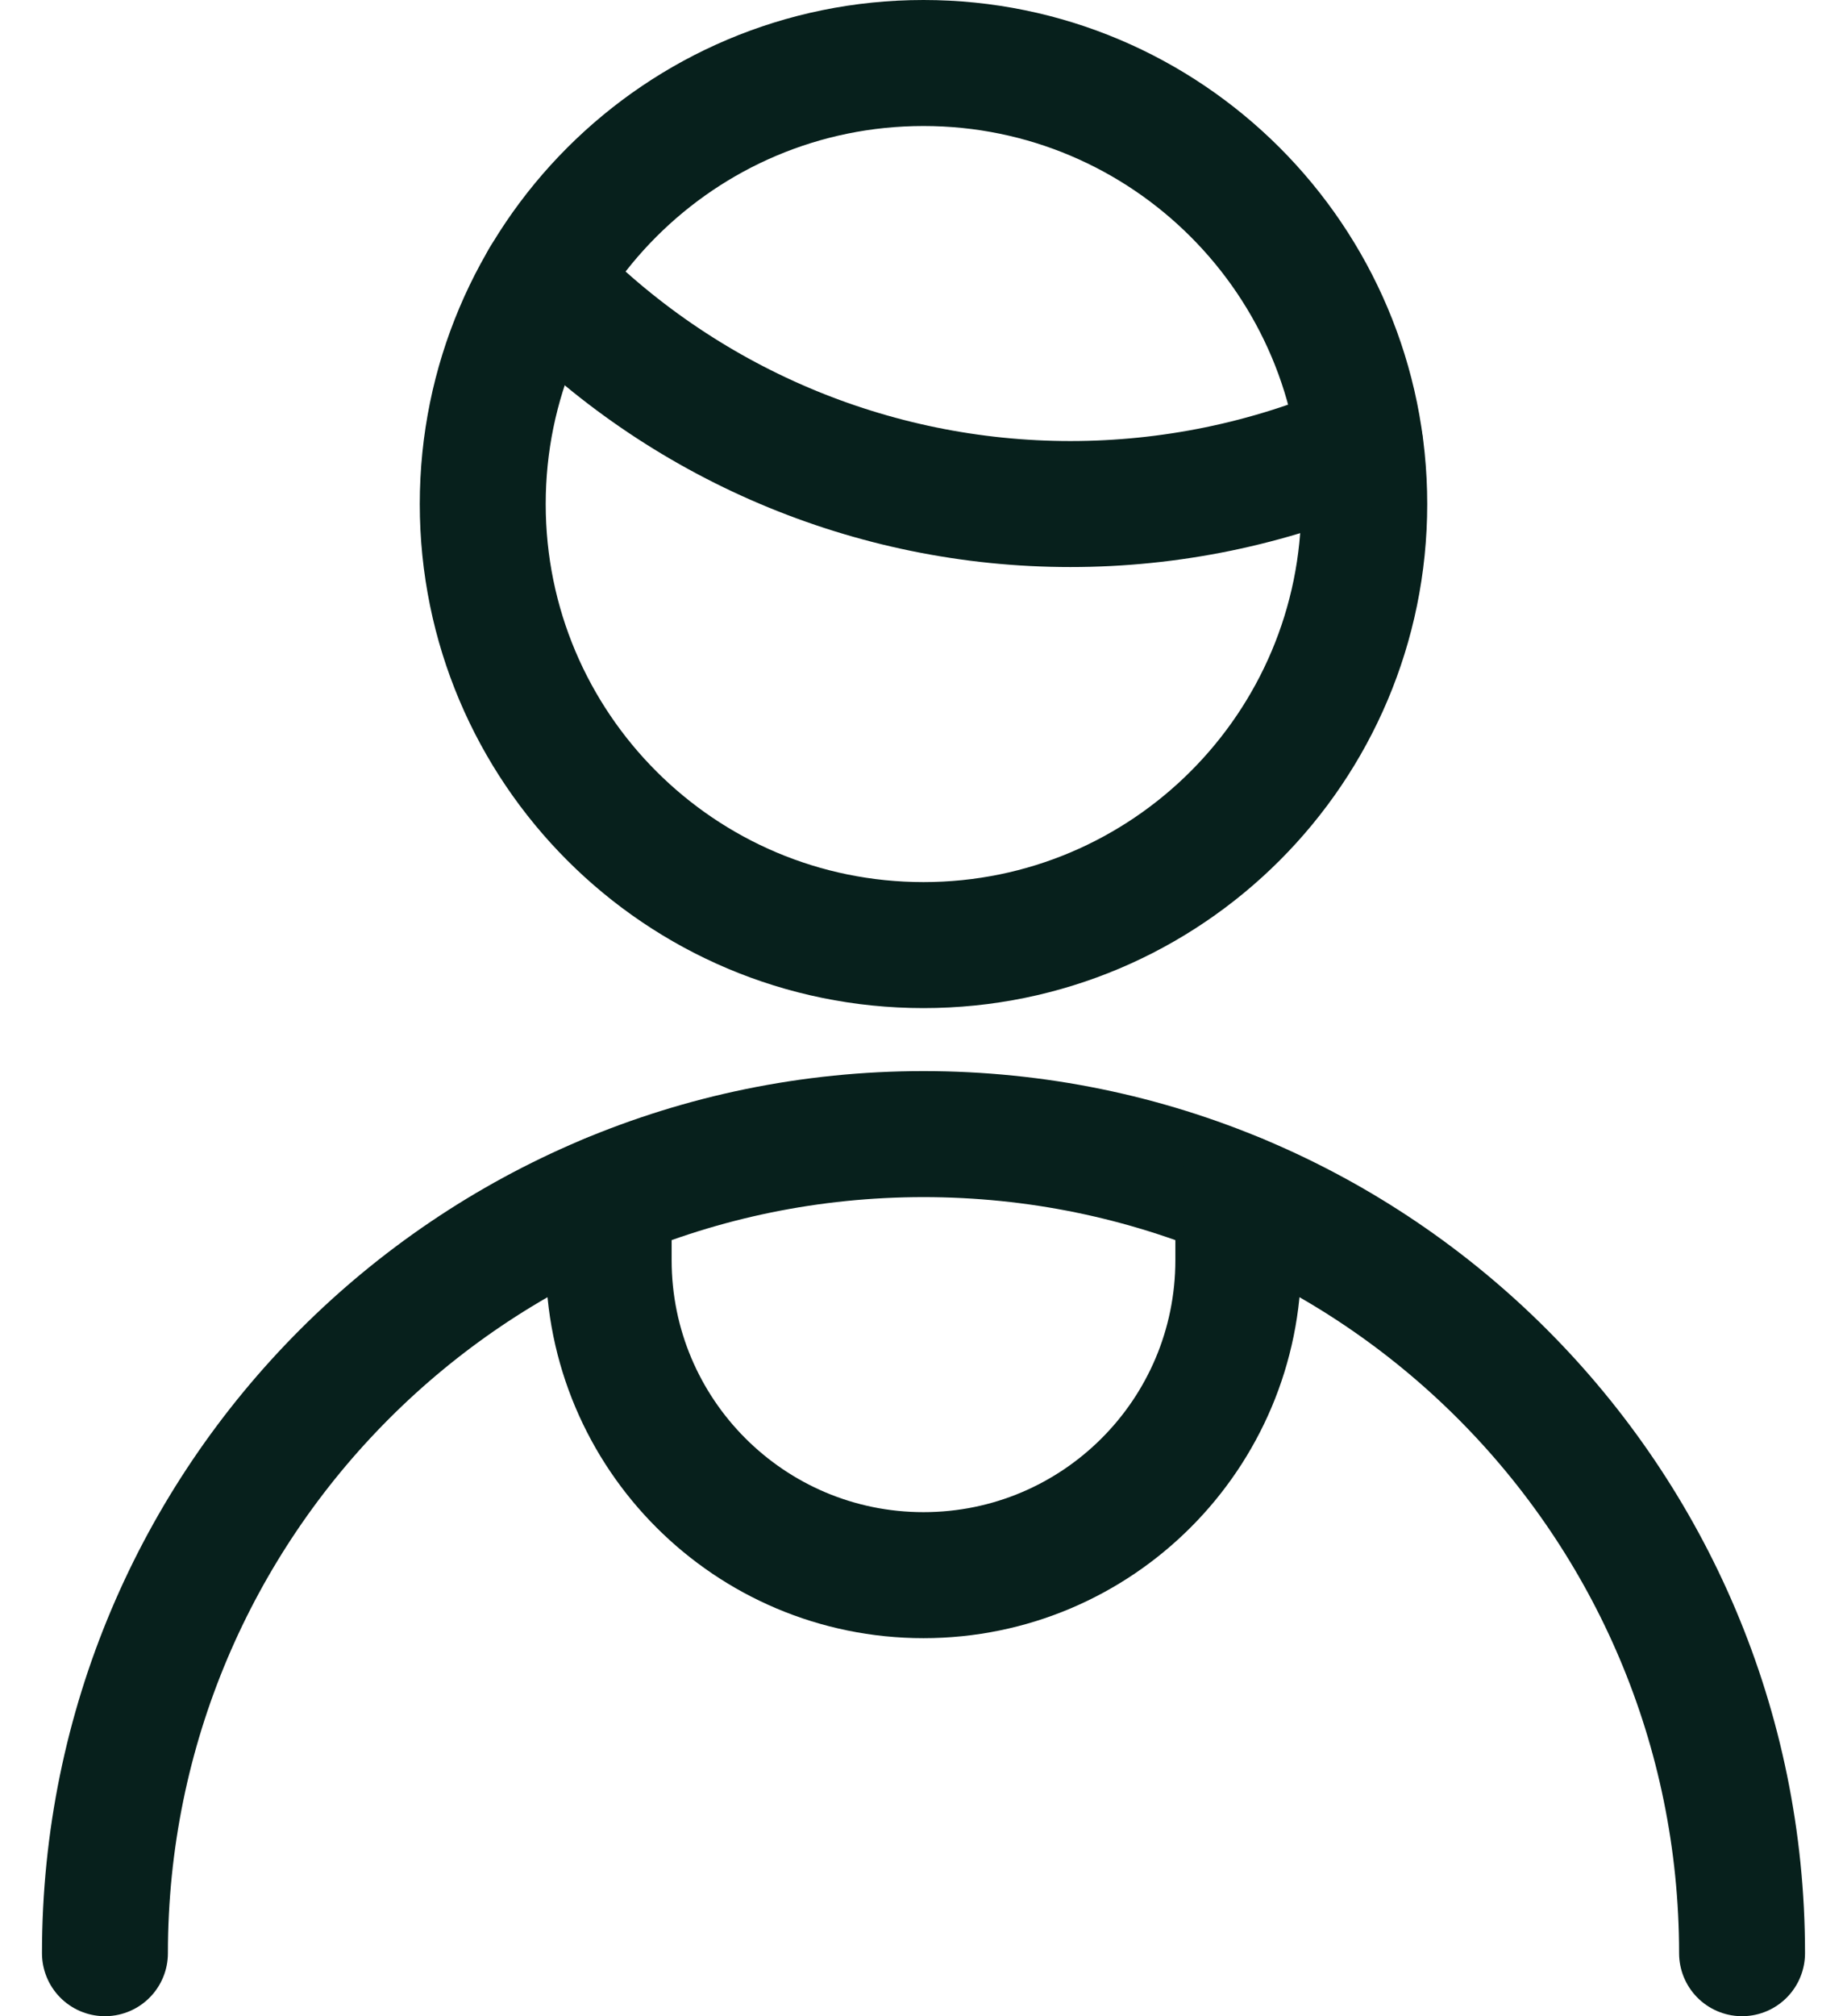
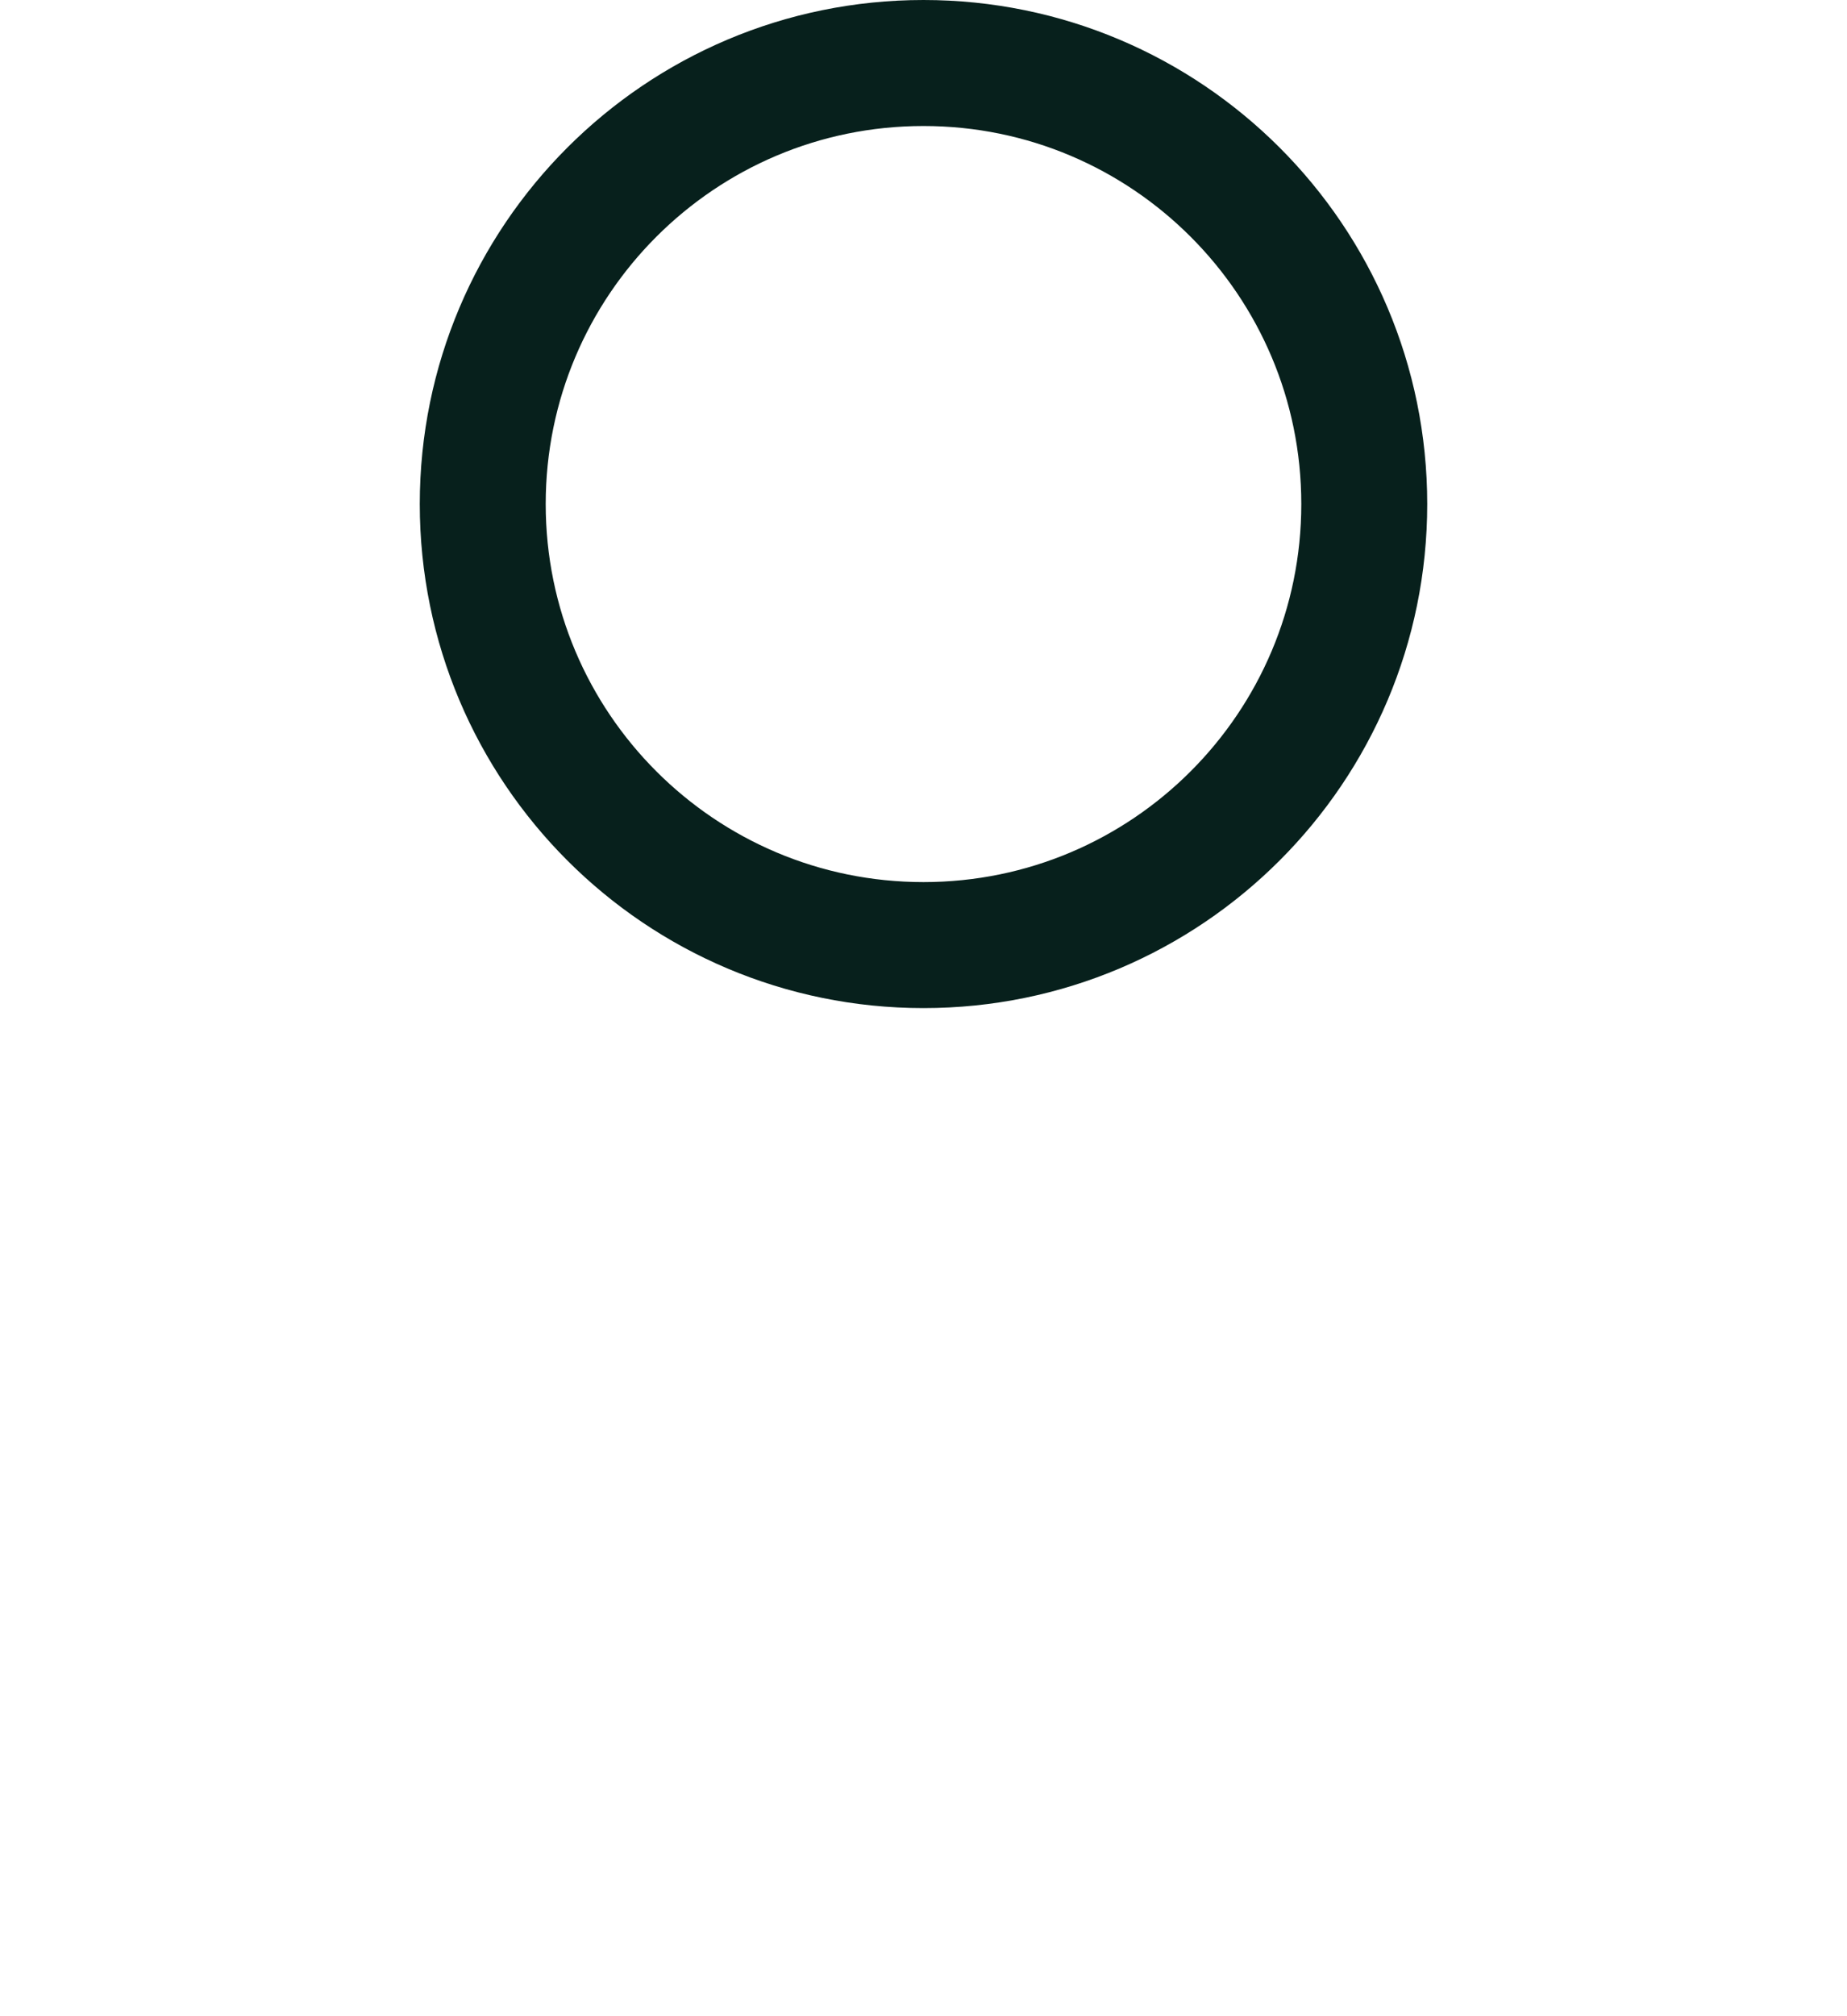
<svg xmlns="http://www.w3.org/2000/svg" width="22" height="24" viewBox="0 0 22 24" fill="none">
  <g id="Group">
    <g id="people-man-1">
      <path id="Oval" fill-rule="evenodd" clip-rule="evenodd" d="M11 11.25C13.899 11.25 16.25 8.899 16.25 6C16.25 3.101 13.899 0.75 11 0.75C8.1 0.75 5.75 3.101 5.75 6C5.75 8.899 8.1 11.25 11 11.25Z" stroke="#07201C" stroke-width="1.5" stroke-linecap="round" stroke-linejoin="round" />
-       <path id="Shape" d="M6.476 3.334C8.118 5.038 10.383 6 12.75 6C13.936 6 15.11 5.759 16.2 5.289" stroke="#07201C" stroke-width="1.5" stroke-linecap="round" stroke-linejoin="round" />
-       <path id="Shape_2" d="M1.25 23.25C1.25 17.865 5.615 13.5 11 13.5C16.385 13.5 20.75 17.865 20.75 23.25" stroke="#07201C" stroke-width="1.5" stroke-linecap="round" stroke-linejoin="round" />
-       <path id="Shape_3" d="M7.25 14.249V15C7.25 17.071 8.929 18.75 11 18.75C13.071 18.75 14.75 17.071 14.75 15V14.249" stroke="#07201C" stroke-width="1.5" stroke-linecap="round" stroke-linejoin="round" />
    </g>
  </g>
</svg>